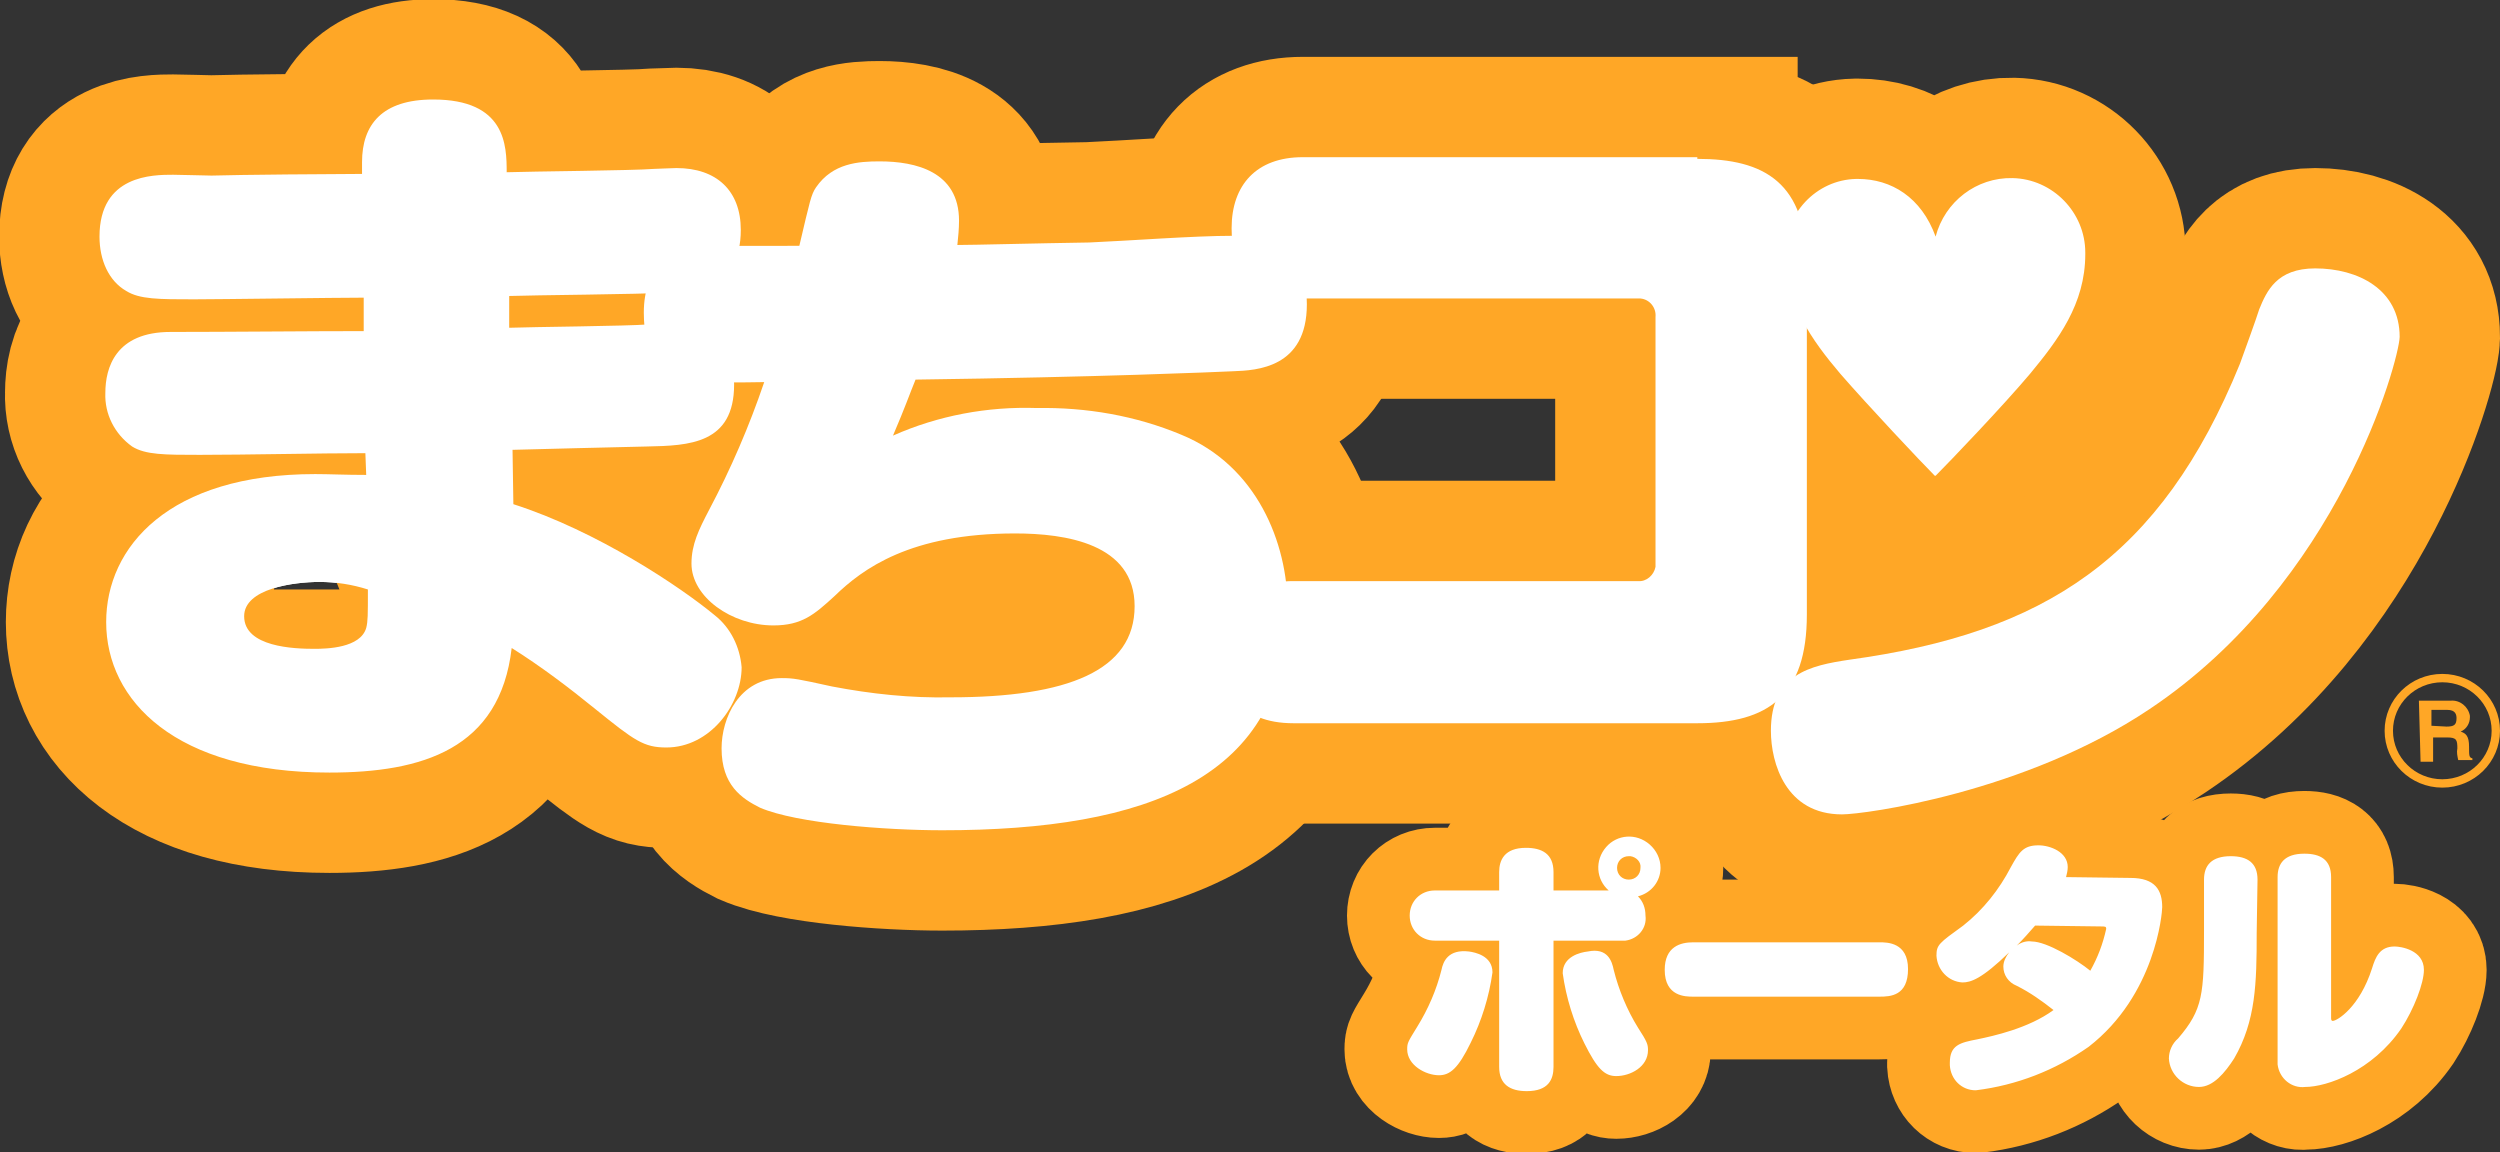
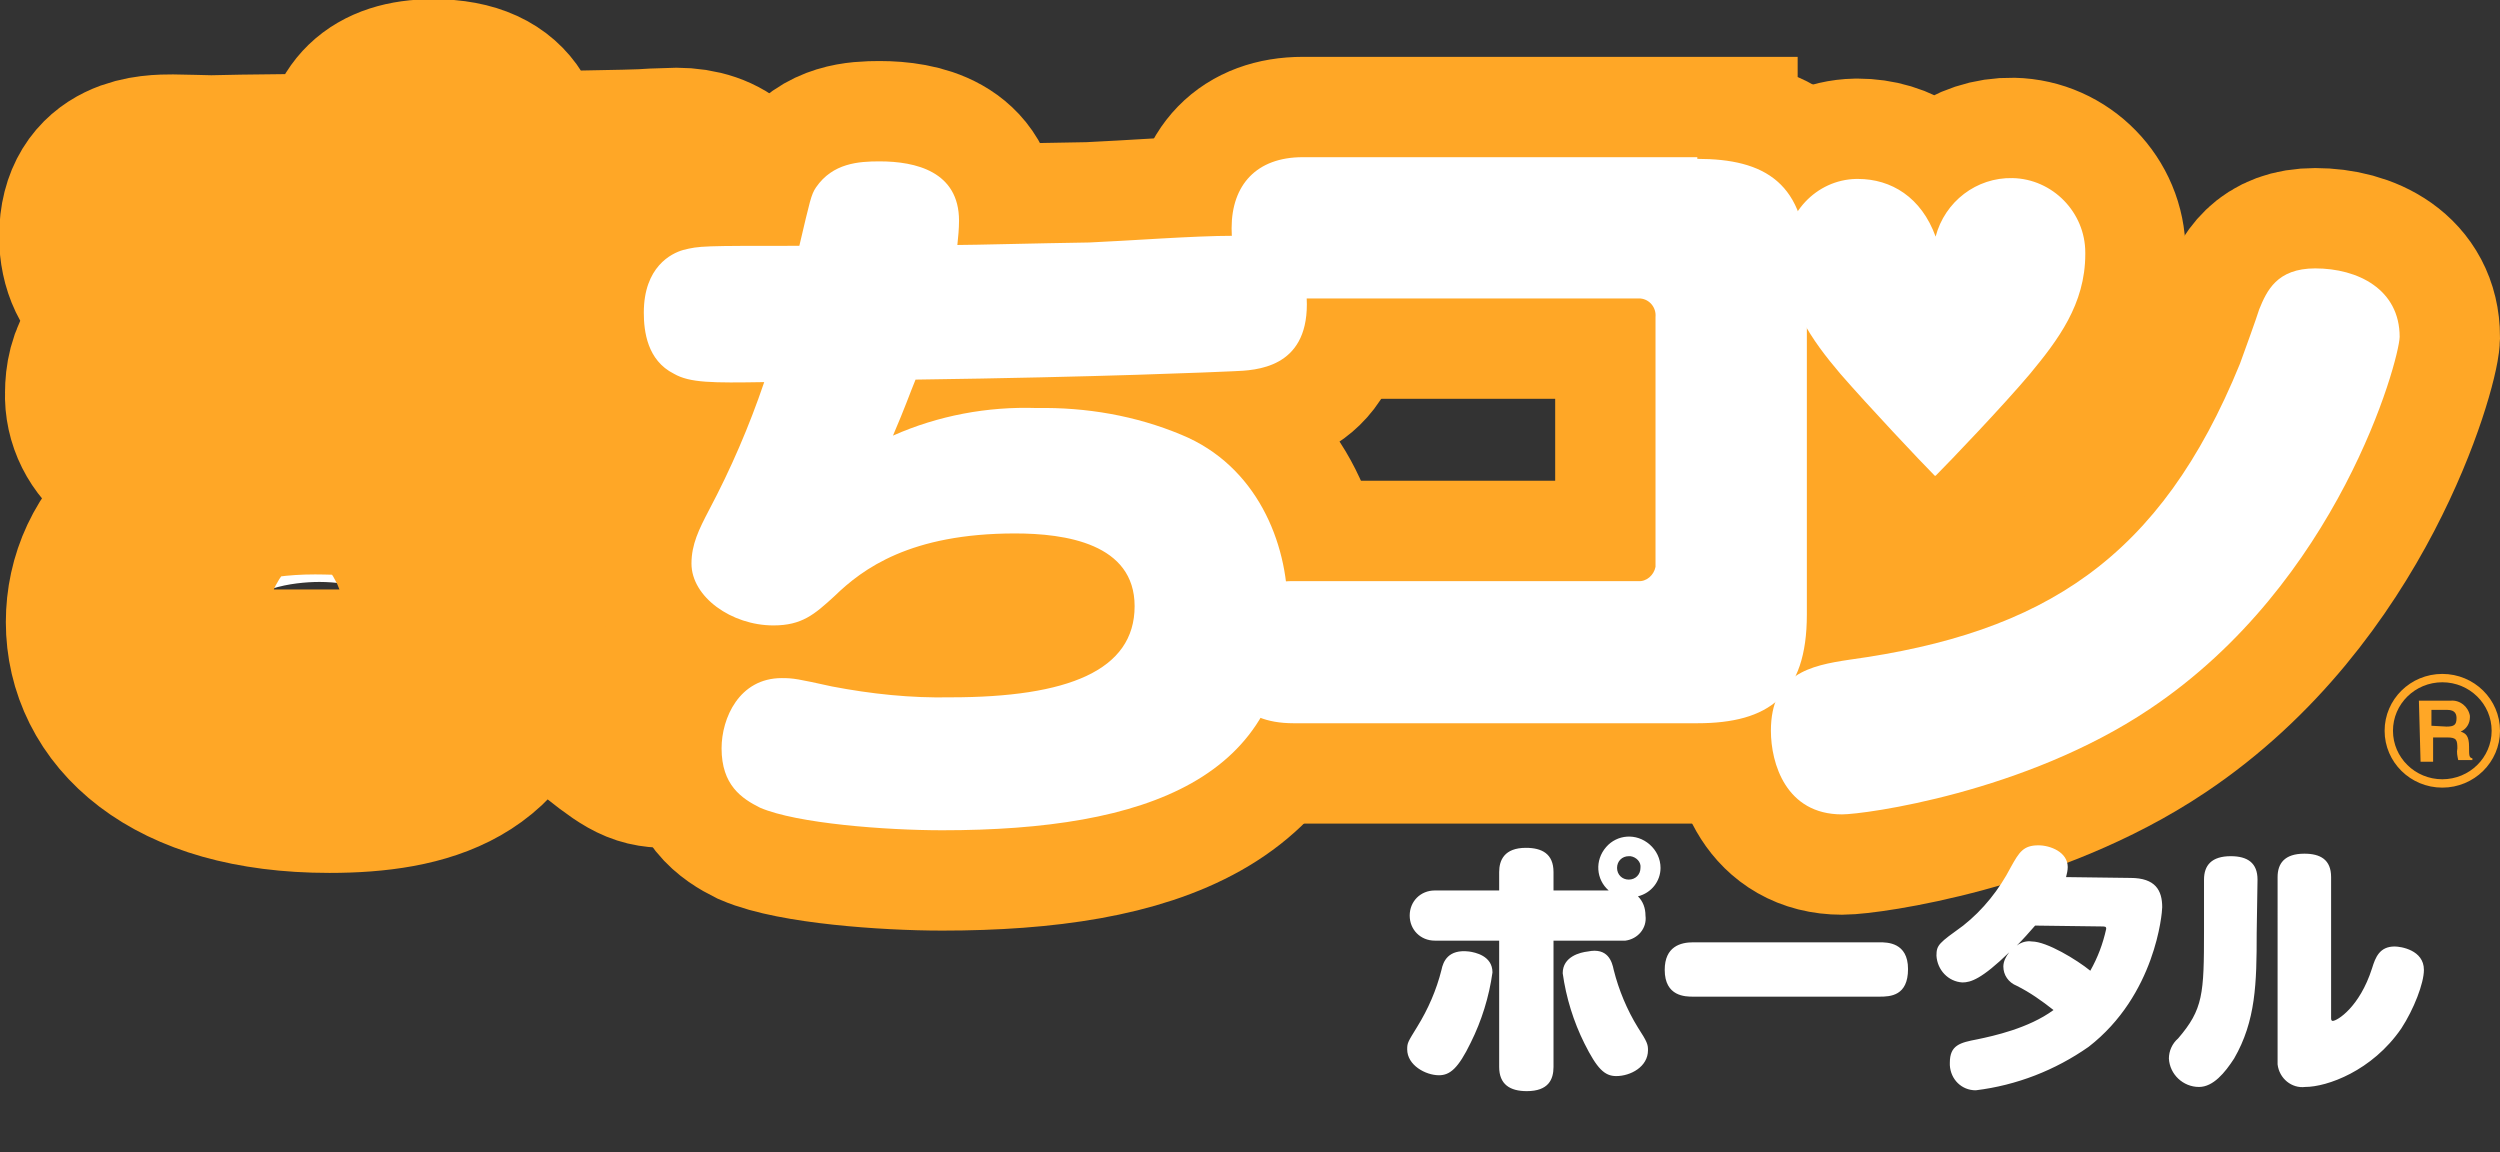
<svg xmlns="http://www.w3.org/2000/svg" version="1.1" id="layer_1" x="0px" y="0px" viewBox="0 0 299 137.8" style="enable-background:new 0 0 299 137.8;" xml:space="preserve">
  <rect x="0" y="0" width="299" height="137.8" fill="#333333" stroke="none" />
  <style type="text/css">
	.st0{fill:#FFFFFF;stroke:#FFA726;stroke-width:24;}
	.st1{fill:#FFFFFF;}
	.st2{fill:none;stroke:#FFA726;stroke-width:15;}
	.st3{fill:#FFA726;}
	.st4{fill:none;stroke:#FFA726;stroke-miterlimit:10;}
</style>
  <title>sp_logo_orange</title>
  <path class="st0" d="M231.5,28.3c1.1-4.2,4.9-7.1,9.2-7c4.8,0.1,8.7,4.1,8.7,8.9v0.2c0,6-3.3,10.3-6.6,14.3  c-3.2,3.8-9.6,10.5-11.3,12.2h-0.1c-1.6-1.6-8-8.4-11.3-12.2c-3.4-4-6.6-8.5-6.6-14.3c-0.1-4.8,3.7-8.9,8.5-9c0,0,0.1,0,0.1,0h0.1  C226.2,21.4,229.8,23.6,231.5,28.3L231.5,28.3z" />
  <path class="st0" d="M43.5,35.6c-3.2,0-17.4,0.2-20.3,0.2c-4.2,0-6.5,0-8.1-1c-2.1-1.2-3.2-3.7-3.2-6.5c0-7.4,6.4-7.4,8.8-7.4  c0.8,0,4.1,0.1,4.6,0.1c2.9-0.1,15.3-0.2,18-0.2v-1.4c0-4.5,2.4-7.5,8.5-7.5c8.7,0,8.8,5.5,8.8,8.7c2.8-0.1,15.1-0.2,17.6-0.4  c0.3,0,2.2-0.1,2.7-0.1c4.8,0,7.7,2.7,7.7,7.4c0,7-5.5,7.3-8.9,7.5c-3,0.2-16.2,0.3-18.8,0.4v3.8c2.6-0.1,14.2-0.2,16.6-0.4  c0.7,0,2-0.1,2.6-0.1c6.7,0,7.7,4.7,7.7,7.3c0,7.1-5.4,7.3-10.4,7.4c-8,0.2-8.9,0.2-16.1,0.4l0.1,6.5c10,3.2,20,9.9,24.1,13.3  c1.9,1.5,3,3.8,3.2,6.2c0,4.5-3.8,9.6-9,9.6c-2.7,0-3.8-0.8-8.5-4.6c-3.2-2.6-6.5-5.1-10-7.3c-1.4,12.1-10.7,14.9-21.8,14.9  c-18.4,0-26.7-8.6-26.7-18c0-9,7.5-17.7,25-17.7c1.6,0,3.6,0.1,6.1,0.1l-0.1-2.6c-5.5,0-14.3,0.2-19.8,0.2c-4.2,0-6.5,0-8.1-1  c-2.1-1.5-3.3-3.9-3.2-6.4c0-3,1.2-7.3,7.8-7.3s16.7-0.1,23.1-0.1C43.5,39.6,43.5,35.6,43.5,35.6z M38.2,69.6c-3.1,0-9,0.8-9,4.1  c0,3.7,6,3.9,8.4,3.9c1.5,0,5.5-0.1,6.2-2.5c0.2-0.8,0.2-1.5,0.2-4.6C42.1,69.9,40.2,69.6,38.2,69.6z" />
  <path class="st0" d="M80.6,44.7c-3.2-1.6-3.6-5.1-3.6-7.3c0-5.5,3.3-7.1,4.7-7.5c2-0.5,2.2-0.5,13.9-0.5c1.3-5.5,1.4-6.1,2-7  c2-2.9,5.1-3.1,7.6-3.1c4.3,0,9.5,1.2,9.5,7.1c0,1-0.1,1.9-0.2,2.9c1.9,0,9.3-0.2,15.8-0.3c4.7-0.2,12.4-0.8,17.2-0.8  c2.1,0,8.8,0,8.8,8.2c0,7.6-6,7.9-8.8,8c-2.2,0.1-15.9,0.7-38,1c-0.7,1.7-1.2,3.2-2.7,6.7c5.4-2.4,11.3-3.5,17.2-3.3  c5.9-0.1,11.8,0.9,17.3,3.2c9,3.7,12.7,12.9,12.7,20.7c0,20.4-16.8,26.6-41.3,26.6c-6.7,0-17.4-0.8-21.8-2.7  c-2.2-1.1-4.6-2.7-4.6-7.1c0-3.6,2.1-8.4,7.2-8.4c1.4,0,1.9,0.1,6,1c4.7,0.9,9.4,1.4,14.2,1.3c14,0,22-3.2,22-10.9  c0-7.5-8.3-8.7-14.3-8.7c-12.5,0-18.2,4.2-21.6,7.5c-2.4,2.2-3.9,3.5-7.3,3.5c-5,0-9.8-3.4-9.8-7.4c0-2.3,0.9-4.1,2.1-6.4  c2.6-4.9,4.8-10,6.6-15.3C85.2,45.8,82.5,45.8,80.6,44.7z" />
  <path class="st0" d="M203,19c8,0,13.1,2.8,13.1,13v41.5c0,9.7-4.6,13-13.1,13h-48.3c-6.6,0-8.5-4.1-8.5-8.5c0-5.3,2.9-8.5,8.5-8.5  h41.2c1,0.1,1.9-0.7,2.1-1.7V37.9c0.1-1.1-0.7-2.1-1.8-2.2h-40.4c-6.5,0-8.5-4-8.5-8.4c0-5.2,3-8.5,8.5-8.5H203L203,19z" />
  <path class="st0" d="M257.1,84.8c-14.9,10-34.1,12.6-36.8,12.6c-6.7,0-8.5-6.1-8.5-10c0-6.8,4.7-7.8,9.4-8.5  c23.3-3.2,37.2-12.1,46.7-35.4c0.4-1.1,2-5.5,2.3-6.5c0.9-2.2,2.1-4.9,6.7-4.9c5.1,0,10.1,2.5,10.1,8.2  C286.9,43.2,279.7,69.7,257.1,84.8z" />
  <g>
-     <path class="st1" d="M43.5,35.6c-3.2,0-17.4,0.2-20.3,0.2c-4.2,0-6.5,0-8.1-1c-2.1-1.2-3.2-3.7-3.2-6.5c0-7.4,6.4-7.4,8.8-7.4   c0.8,0,4.1,0.1,4.6,0.1c2.9-0.1,15.3-0.2,18-0.2v-1.4c0-4.5,2.4-7.5,8.5-7.5c8.7,0,8.8,5.5,8.8,8.7c2.8-0.1,15.1-0.2,17.6-0.4   c0.3,0,2.2-0.1,2.7-0.1c4.8,0,7.7,2.7,7.7,7.4c0,7-5.5,7.3-8.9,7.5c-3,0.2-16.2,0.3-18.8,0.4v3.8c2.6-0.1,14.2-0.2,16.6-0.4   c0.7,0,2-0.1,2.6-0.1c6.7,0,7.7,4.7,7.7,7.3c0,7.1-5.4,7.3-10.4,7.4c-8,0.2-8.9,0.2-16.1,0.4l0.1,6.5c10,3.2,20,9.9,24.1,13.3   c1.9,1.5,3,3.8,3.2,6.2c0,4.5-3.8,9.6-9,9.6c-2.7,0-3.8-0.8-8.5-4.6c-3.2-2.6-6.5-5.1-10-7.3c-1.4,12.1-10.7,14.9-21.8,14.9   c-18.4,0-26.7-8.6-26.7-18c0-9,7.5-17.7,25-17.7c1.6,0,3.6,0.1,6.1,0.1l-0.1-2.6c-5.5,0-14.3,0.2-19.8,0.2c-4.2,0-6.5,0-8.1-1   c-2.1-1.5-3.3-3.9-3.2-6.4c0-3,1.2-7.3,7.8-7.3s16.7-0.1,23.1-0.1C43.5,39.6,43.5,35.6,43.5,35.6z M38.2,69.6c-3.1,0-9,0.8-9,4.1   c0,3.7,6,3.9,8.4,3.9c1.5,0,5.5-0.1,6.2-2.5c0.2-0.8,0.2-1.5,0.2-4.6C42.1,69.9,40.2,69.6,38.2,69.6z" />
    <path class="st1" d="M80.6,44.7c-3.2-1.6-3.6-5.1-3.6-7.3c0-5.5,3.3-7.1,4.7-7.5c2-0.5,2.2-0.5,13.9-0.5c1.3-5.5,1.4-6.1,2-7   c2-2.9,5.1-3.1,7.6-3.1c4.3,0,9.5,1.2,9.5,7.1c0,1-0.1,1.9-0.2,2.9c1.9,0,9.3-0.2,15.8-0.3c4.7-0.2,12.4-0.8,17.2-0.8   c2.1,0,8.8,0,8.8,8.2c0,7.6-6,7.9-8.8,8c-2.2,0.1-15.9,0.7-38,1c-0.7,1.7-1.2,3.2-2.7,6.7c5.4-2.4,11.3-3.5,17.2-3.3   c5.9-0.1,11.8,0.9,17.3,3.2c9,3.7,12.7,12.9,12.7,20.7c0,20.4-16.8,26.6-41.3,26.6c-6.7,0-17.4-0.8-21.8-2.7   c-2.2-1.1-4.6-2.7-4.6-7.1c0-3.6,2.1-8.4,7.2-8.4c1.4,0,1.9,0.1,6,1c4.7,0.9,9.4,1.4,14.2,1.3c14,0,22-3.2,22-10.9   c0-7.5-8.3-8.7-14.3-8.7c-12.5,0-18.2,4.2-21.6,7.5c-2.4,2.2-3.9,3.5-7.3,3.5c-5,0-9.8-3.4-9.8-7.4c0-2.3,0.9-4.1,2.1-6.4   c2.6-4.9,4.8-10,6.6-15.3C85.2,45.8,82.5,45.8,80.6,44.7z" />
    <path class="st1" d="M203,19c8,0,13.1,2.8,13.1,13v41.5c0,9.7-4.6,13-13.1,13h-48.3c-6.6,0-8.5-4.1-8.5-8.5c0-5.3,2.9-8.5,8.5-8.5   h41.2c1,0.1,1.9-0.7,2.1-1.7V37.9c0.1-1.1-0.7-2.1-1.8-2.2h-40.4c-6.5,0-8.5-4-8.5-8.4c0-5.2,3-8.5,8.5-8.5H203L203,19z" />
    <path class="st1" d="M257.1,84.8c-14.9,10-34.1,12.6-36.8,12.6c-6.7,0-8.5-6.1-8.5-10c0-6.8,4.7-7.8,9.4-8.5   c23.3-3.2,37.2-12.1,46.7-35.4c0.4-1.1,2-5.5,2.3-6.5c0.9-2.2,2.1-4.9,6.7-4.9c5.1,0,10.1,2.5,10.1,8.2   C286.9,43.2,279.7,69.7,257.1,84.8z" />
  </g>
  <path class="st1" d="M231.5,28.3c1.1-4.2,4.9-7.1,9.2-7c4.8,0.1,8.7,4.1,8.7,8.9v0.2c0,6-3.3,10.3-6.6,14.3  c-3.2,3.8-9.6,10.5-11.3,12.2h-0.1c-1.6-1.6-8-8.4-11.3-12.2c-3.4-4-6.6-8.5-6.6-14.3c-0.1-4.8,3.7-8.9,8.5-9c0,0,0.1,0,0.1,0h0.1  C226.2,21.4,229.8,23.6,231.5,28.3L231.5,28.3z" />
-   <path class="st2" d="M178.5,116.3c-0.4,2.9-1.3,5.8-2.6,8.4c-1.5,3.1-2.5,3.9-3.8,3.9c-1.6,0-3.8-1.2-3.8-3.1c0-0.8,0.1-0.9,1.2-2.7  c1.3-2.1,2.3-4.4,2.9-6.8c0.2-1,0.8-2.5,3.3-2.2C176.4,113.9,178.5,114.3,178.5,116.3L178.5,116.3z M185.8,112.5v15.1  c0,1.5-0.6,2.9-3.2,2.9c-2,0-3.3-0.8-3.3-2.9v-15.1h-7.7c-1.7,0-3-1.3-3-3s1.3-3,3-3h7.7v-2.2c0-1.4,0.6-2.9,3.2-2.9  c1.9,0,3.3,0.7,3.3,2.9v2.2h6.6c-1.5-1.3-1.7-3.6-0.3-5.2c0,0,0,0,0,0l0,0c1.3-1.5,3.6-1.7,5.2-0.3c0,0,0,0,0,0  c0.8,0.7,1.3,1.7,1.3,2.8c0,1.6-1.1,3-2.7,3.4c0.6,0.6,0.9,1.4,0.9,2.3c0.2,1.5-0.9,2.8-2.4,3c0,0,0,0,0,0L185.8,112.5L185.8,112.5z   M193,116c0.6,2.4,1.6,4.8,2.9,6.9c1.1,1.7,1.2,2,1.2,2.7c0,2-2.1,3.1-3.8,3.1c-1.4,0-2.3-0.9-3.8-3.9c-1.3-2.6-2.2-5.5-2.6-8.4  c0-2,2.1-2.5,3-2.6C192.3,113.3,192.8,115,193,116L193,116z M194.8,102.4c-0.8,0-1.4,0.6-1.4,1.4s0.6,1.4,1.4,1.4  c0.8,0,1.4-0.6,1.4-1.4c0,0,0,0,0,0c0.1-0.7-0.5-1.3-1.2-1.4C194.9,102.4,194.9,102.4,194.8,102.4z M202.5,119.2  c-0.9,0-3.4,0-3.4-3.2c0-2.8,1.9-3.3,3.4-3.3h22.3c0.9,0,3.4,0,3.4,3.2s-2.1,3.3-3.4,3.3H202.5z M254.8,105c3,0,3.8,1.5,3.8,3.5  c0,0.7-0.8,10.5-8.8,16.7c-4,2.8-8.6,4.6-13.5,5.2c-1.7,0-3-1.3-3.1-3v-0.3c0-2.1,1.2-2.4,3.3-2.8c1.9-0.4,6.1-1.3,9.1-3.5  c-1.4-1.1-2.8-2.1-4.4-2.9c-1-0.4-1.6-1.3-1.6-2.3c0-0.6,0.3-1.2,0.7-1.7c-3.3,3.2-4.6,3.6-5.6,3.6c-1.7-0.1-3-1.5-3.1-3.2  c0-1.3,0.3-1.5,3.2-3.6c2.4-1.9,4.3-4.3,5.7-7c1-1.8,1.5-2.6,3.3-2.6c1.4,0,3.5,0.8,3.5,2.6c0,0.4-0.1,0.8-0.2,1.2L254.8,105  L254.8,105z M243.4,110.7c-0.7,0.8-1.4,1.6-2.2,2.4c0.5-0.4,1.2-0.6,1.8-0.5c1.8,0,5.4,2.2,7,3.5c0.9-1.6,1.5-3.2,1.9-5  c0-0.3-0.1-0.3-0.7-0.3L243.4,110.7L243.4,110.7z M269.9,111.6c0,6-0.1,10.5-2.7,15c-1.1,1.7-2.5,3.4-4.2,3.4  c-1.9,0-3.5-1.5-3.6-3.4c0-0.9,0.4-1.8,1.1-2.4c3-3.5,3.1-5.3,3.1-12.9v-6.1c0-1.7,0.9-2.8,3.2-2.8c2,0,3.2,0.8,3.2,2.8L269.9,111.6  z M272.4,104.9c0-1.6,0.8-2.8,3.2-2.8c1.9,0,3.2,0.7,3.2,2.8v16.8c0,0.2,0,0.4,0.2,0.4c0.5,0,3.2-1.6,4.7-6.3  c0.4-1.3,0.9-2.6,2.7-2.6c0.7,0,3.5,0.4,3.5,2.8c0,1.6-1.2,4.7-2.7,7c-3.5,5.1-8.9,7-11.5,7c-1.6,0.2-3.1-1-3.3-2.7c0,0,0-0.1,0-0.1  L272.4,104.9L272.4,104.9z" />
  <path class="st3" d="M289.3,83.8h3.8c1.1-0.1,2.1,0.7,2.3,1.8v0.2c0,0.7-0.4,1.4-1.1,1.7c0.6,0.2,1,0.5,1,1.8c0,1.1,0,1.3,0.4,1.4  v0.2H294c-0.1-0.5-0.2-0.9-0.1-1.4c0-1-0.1-1.3-1.2-1.3H291v2.9h-1.5L289.3,83.8L289.3,83.8z M292.6,86.9c0.9,0,1.2-0.2,1.2-1  c0-0.4-0.1-1-1.1-1h-1.9v1.9L292.6,86.9z" />
  <ellipse class="st4" cx="292.1" cy="87.4" rx="6.4" ry="6.3" />
  <path class="st1" d="M178.5,116.3c-0.4,2.9-1.3,5.8-2.6,8.4c-1.5,3.1-2.5,3.9-3.8,3.9c-1.6,0-3.8-1.2-3.8-3.1c0-0.8,0.1-0.9,1.2-2.7  c1.3-2.1,2.3-4.4,2.9-6.8c0.2-1,0.8-2.5,3.3-2.2C176.4,113.9,178.5,114.3,178.5,116.3L178.5,116.3z M185.8,112.5v15.1  c0,1.5-0.6,2.9-3.2,2.9c-2,0-3.3-0.8-3.3-2.9v-15.1h-7.7c-1.7,0-3-1.3-3-3s1.3-3,3-3h7.7v-2.2c0-1.4,0.6-2.9,3.2-2.9  c1.9,0,3.3,0.7,3.3,2.9v2.2h6.6c-1.5-1.3-1.7-3.6-0.3-5.2c0,0,0,0,0,0l0,0c1.3-1.5,3.6-1.7,5.2-0.3c0,0,0,0,0,0  c0.8,0.7,1.3,1.7,1.3,2.8c0,1.6-1.1,3-2.7,3.4c0.6,0.6,0.9,1.4,0.9,2.3c0.2,1.5-0.9,2.8-2.4,3c0,0,0,0,0,0L185.8,112.5L185.8,112.5z   M193,116c0.6,2.4,1.6,4.8,2.9,6.9c1.1,1.7,1.2,2,1.2,2.7c0,2-2.1,3.1-3.8,3.1c-1.4,0-2.3-0.9-3.8-3.9c-1.3-2.6-2.2-5.5-2.6-8.4  c0-2,2.1-2.5,3-2.6C192.3,113.3,192.8,115,193,116L193,116z M194.8,102.4c-0.8,0-1.4,0.6-1.4,1.4s0.6,1.4,1.4,1.4  c0.8,0,1.4-0.6,1.4-1.4c0,0,0,0,0,0c0.1-0.7-0.5-1.3-1.2-1.4C194.9,102.4,194.9,102.4,194.8,102.4z M202.5,119.2  c-0.9,0-3.4,0-3.4-3.2c0-2.8,1.9-3.3,3.4-3.3h22.3c0.9,0,3.4,0,3.4,3.2s-2.1,3.3-3.4,3.3H202.5z M254.8,105c3,0,3.8,1.5,3.8,3.5  c0,0.7-0.8,10.5-8.8,16.7c-4,2.8-8.6,4.6-13.5,5.2c-1.7,0-3-1.3-3.1-3v-0.3c0-2.1,1.2-2.4,3.3-2.8c1.9-0.4,6.1-1.3,9.1-3.5  c-1.4-1.1-2.8-2.1-4.4-2.9c-1-0.4-1.6-1.3-1.6-2.3c0-0.6,0.3-1.2,0.7-1.7c-3.3,3.2-4.6,3.6-5.6,3.6c-1.7-0.1-3-1.5-3.1-3.2  c0-1.3,0.3-1.5,3.2-3.6c2.4-1.9,4.3-4.3,5.7-7c1-1.8,1.5-2.6,3.3-2.6c1.4,0,3.5,0.8,3.5,2.6c0,0.4-0.1,0.8-0.2,1.2L254.8,105  L254.8,105z M243.4,110.7c-0.7,0.8-1.4,1.6-2.2,2.4c0.5-0.4,1.2-0.6,1.8-0.5c1.8,0,5.4,2.2,7,3.5c0.9-1.6,1.5-3.2,1.9-5  c0-0.3-0.1-0.3-0.7-0.3L243.4,110.7L243.4,110.7z M269.9,111.6c0,6-0.1,10.5-2.7,15c-1.1,1.7-2.5,3.4-4.2,3.4  c-1.9,0-3.5-1.5-3.6-3.4c0-0.9,0.4-1.8,1.1-2.4c3-3.5,3.1-5.3,3.1-12.9v-6.1c0-1.7,0.9-2.8,3.2-2.8c2,0,3.2,0.8,3.2,2.8L269.9,111.6  z M272.4,104.9c0-1.6,0.8-2.8,3.2-2.8c1.9,0,3.2,0.7,3.2,2.8v16.8c0,0.2,0,0.4,0.2,0.4c0.5,0,3.2-1.6,4.7-6.3  c0.4-1.3,0.9-2.6,2.7-2.6c0.7,0,3.5,0.4,3.5,2.8c0,1.6-1.2,4.7-2.7,7c-3.5,5.1-8.9,7-11.5,7c-1.6,0.2-3.1-1-3.3-2.7c0,0,0-0.1,0-0.1  L272.4,104.9L272.4,104.9z" />
</svg>